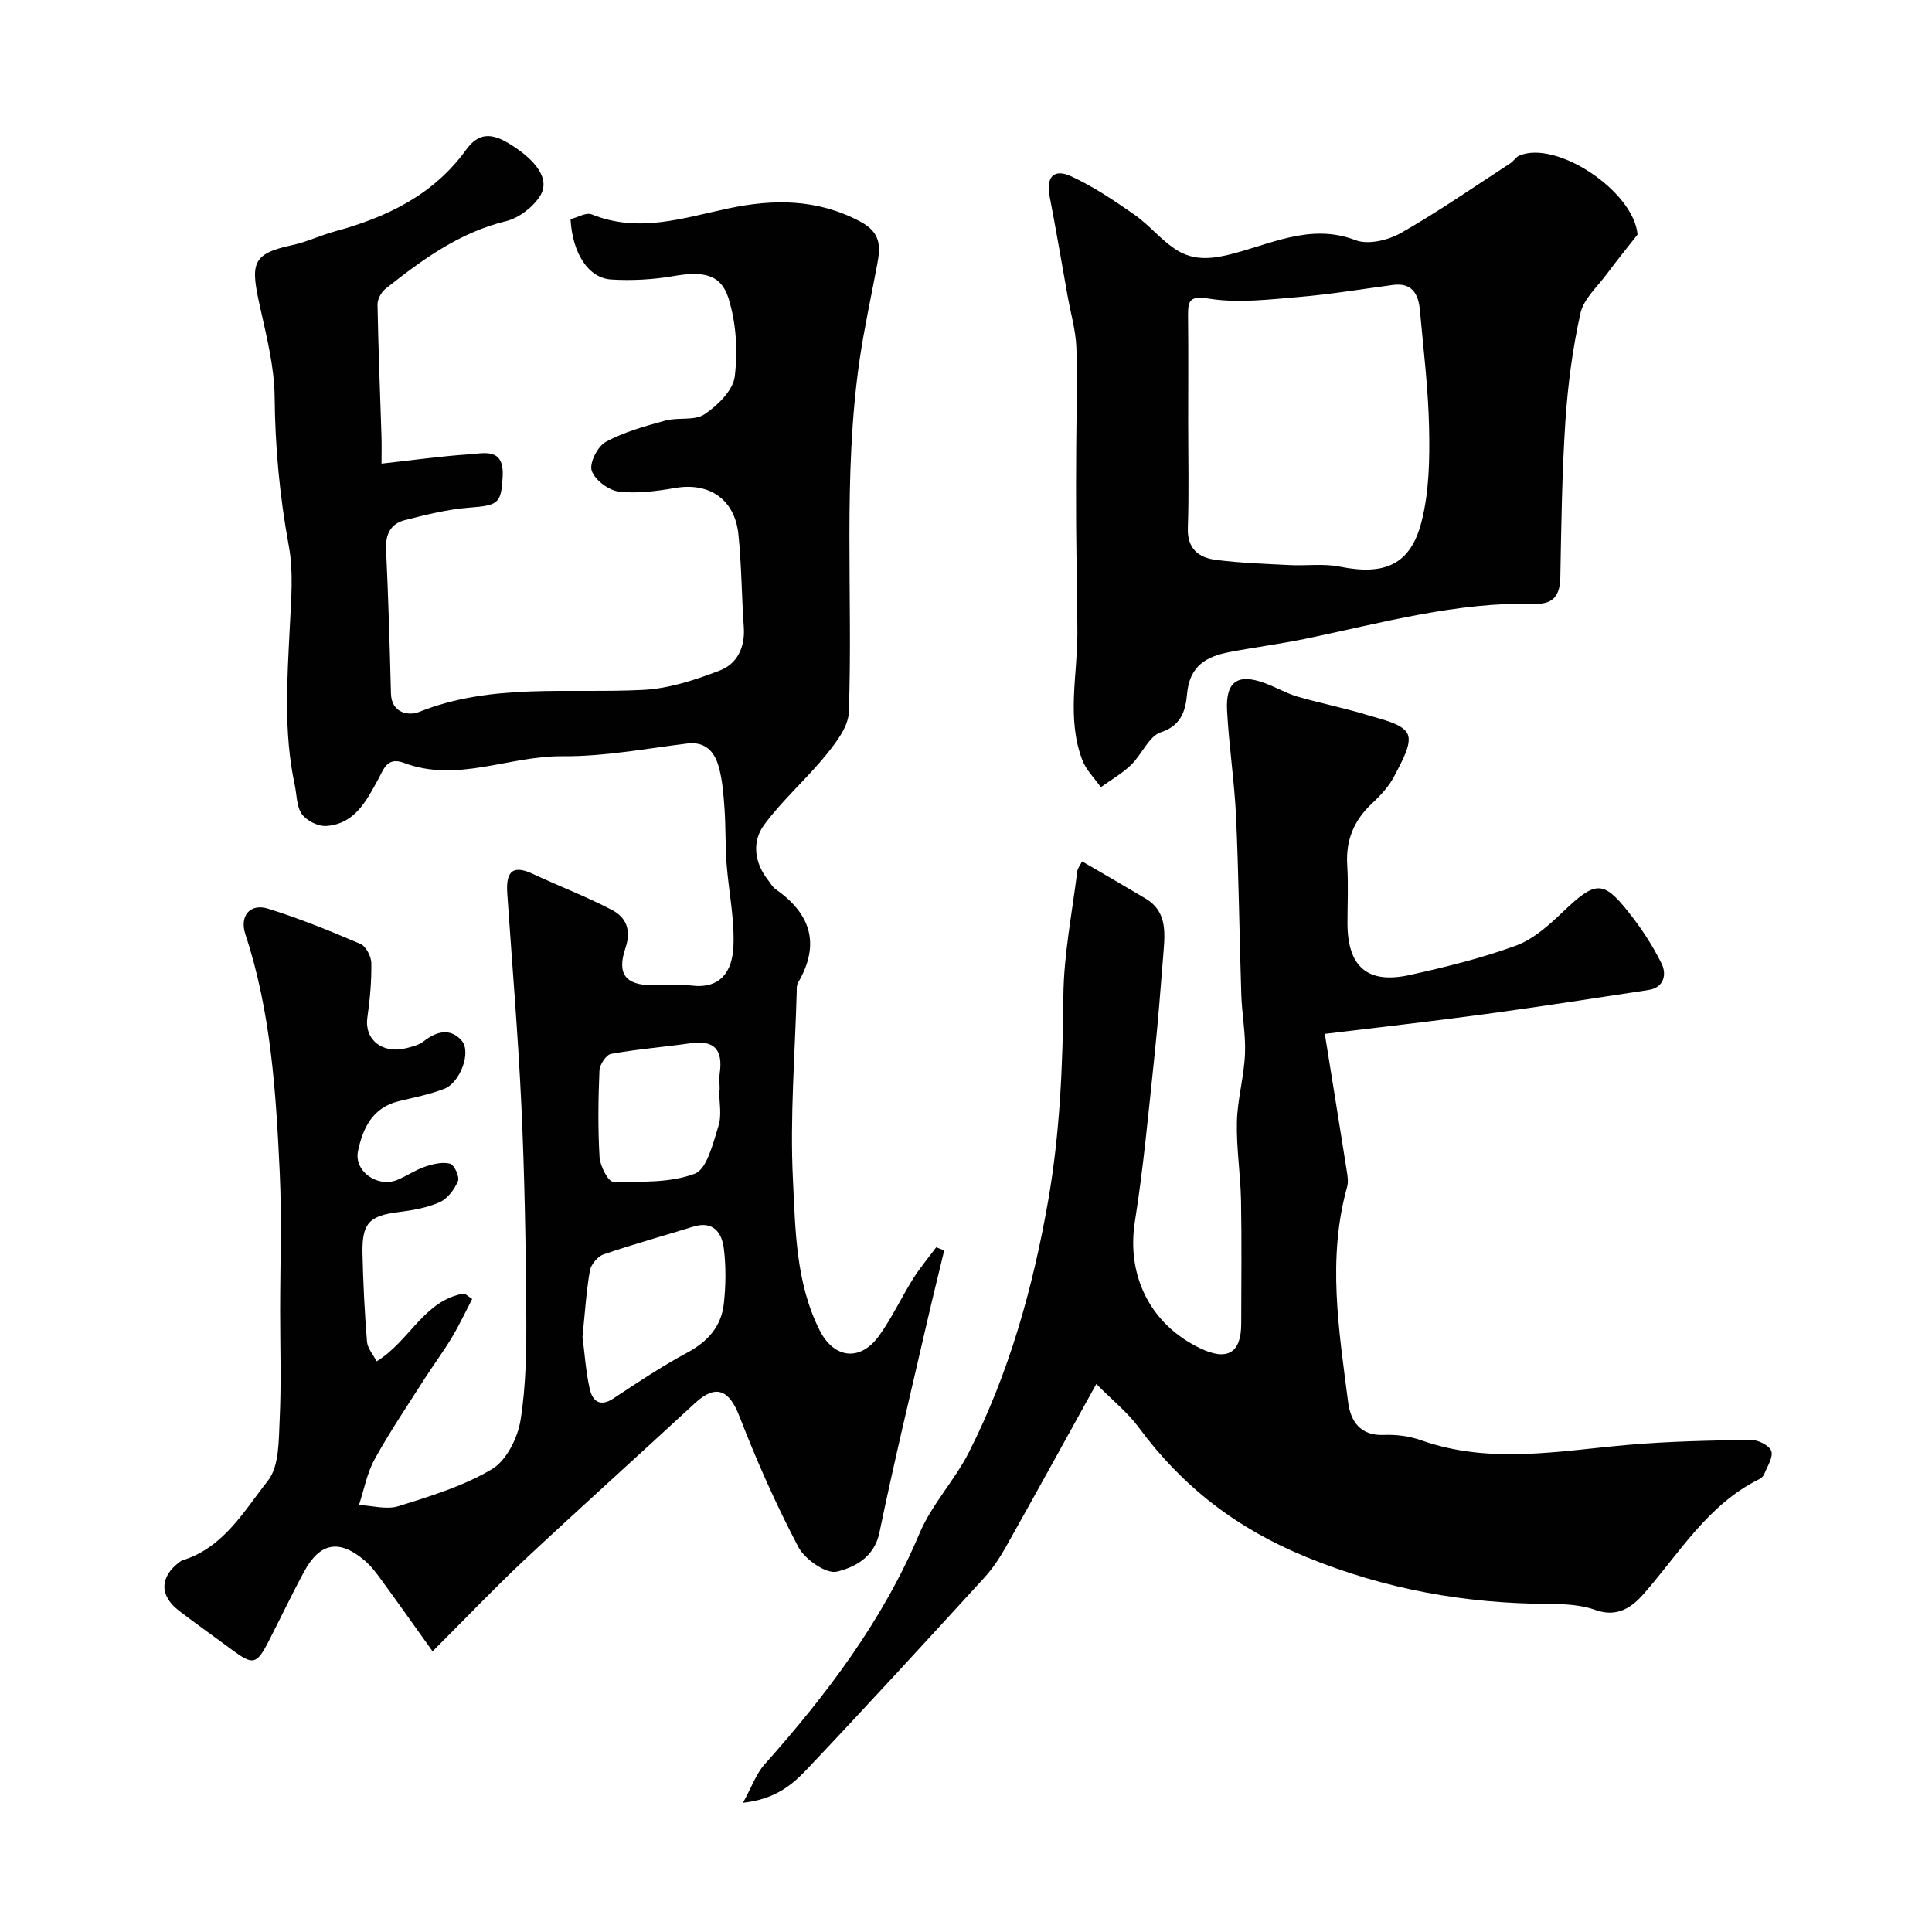
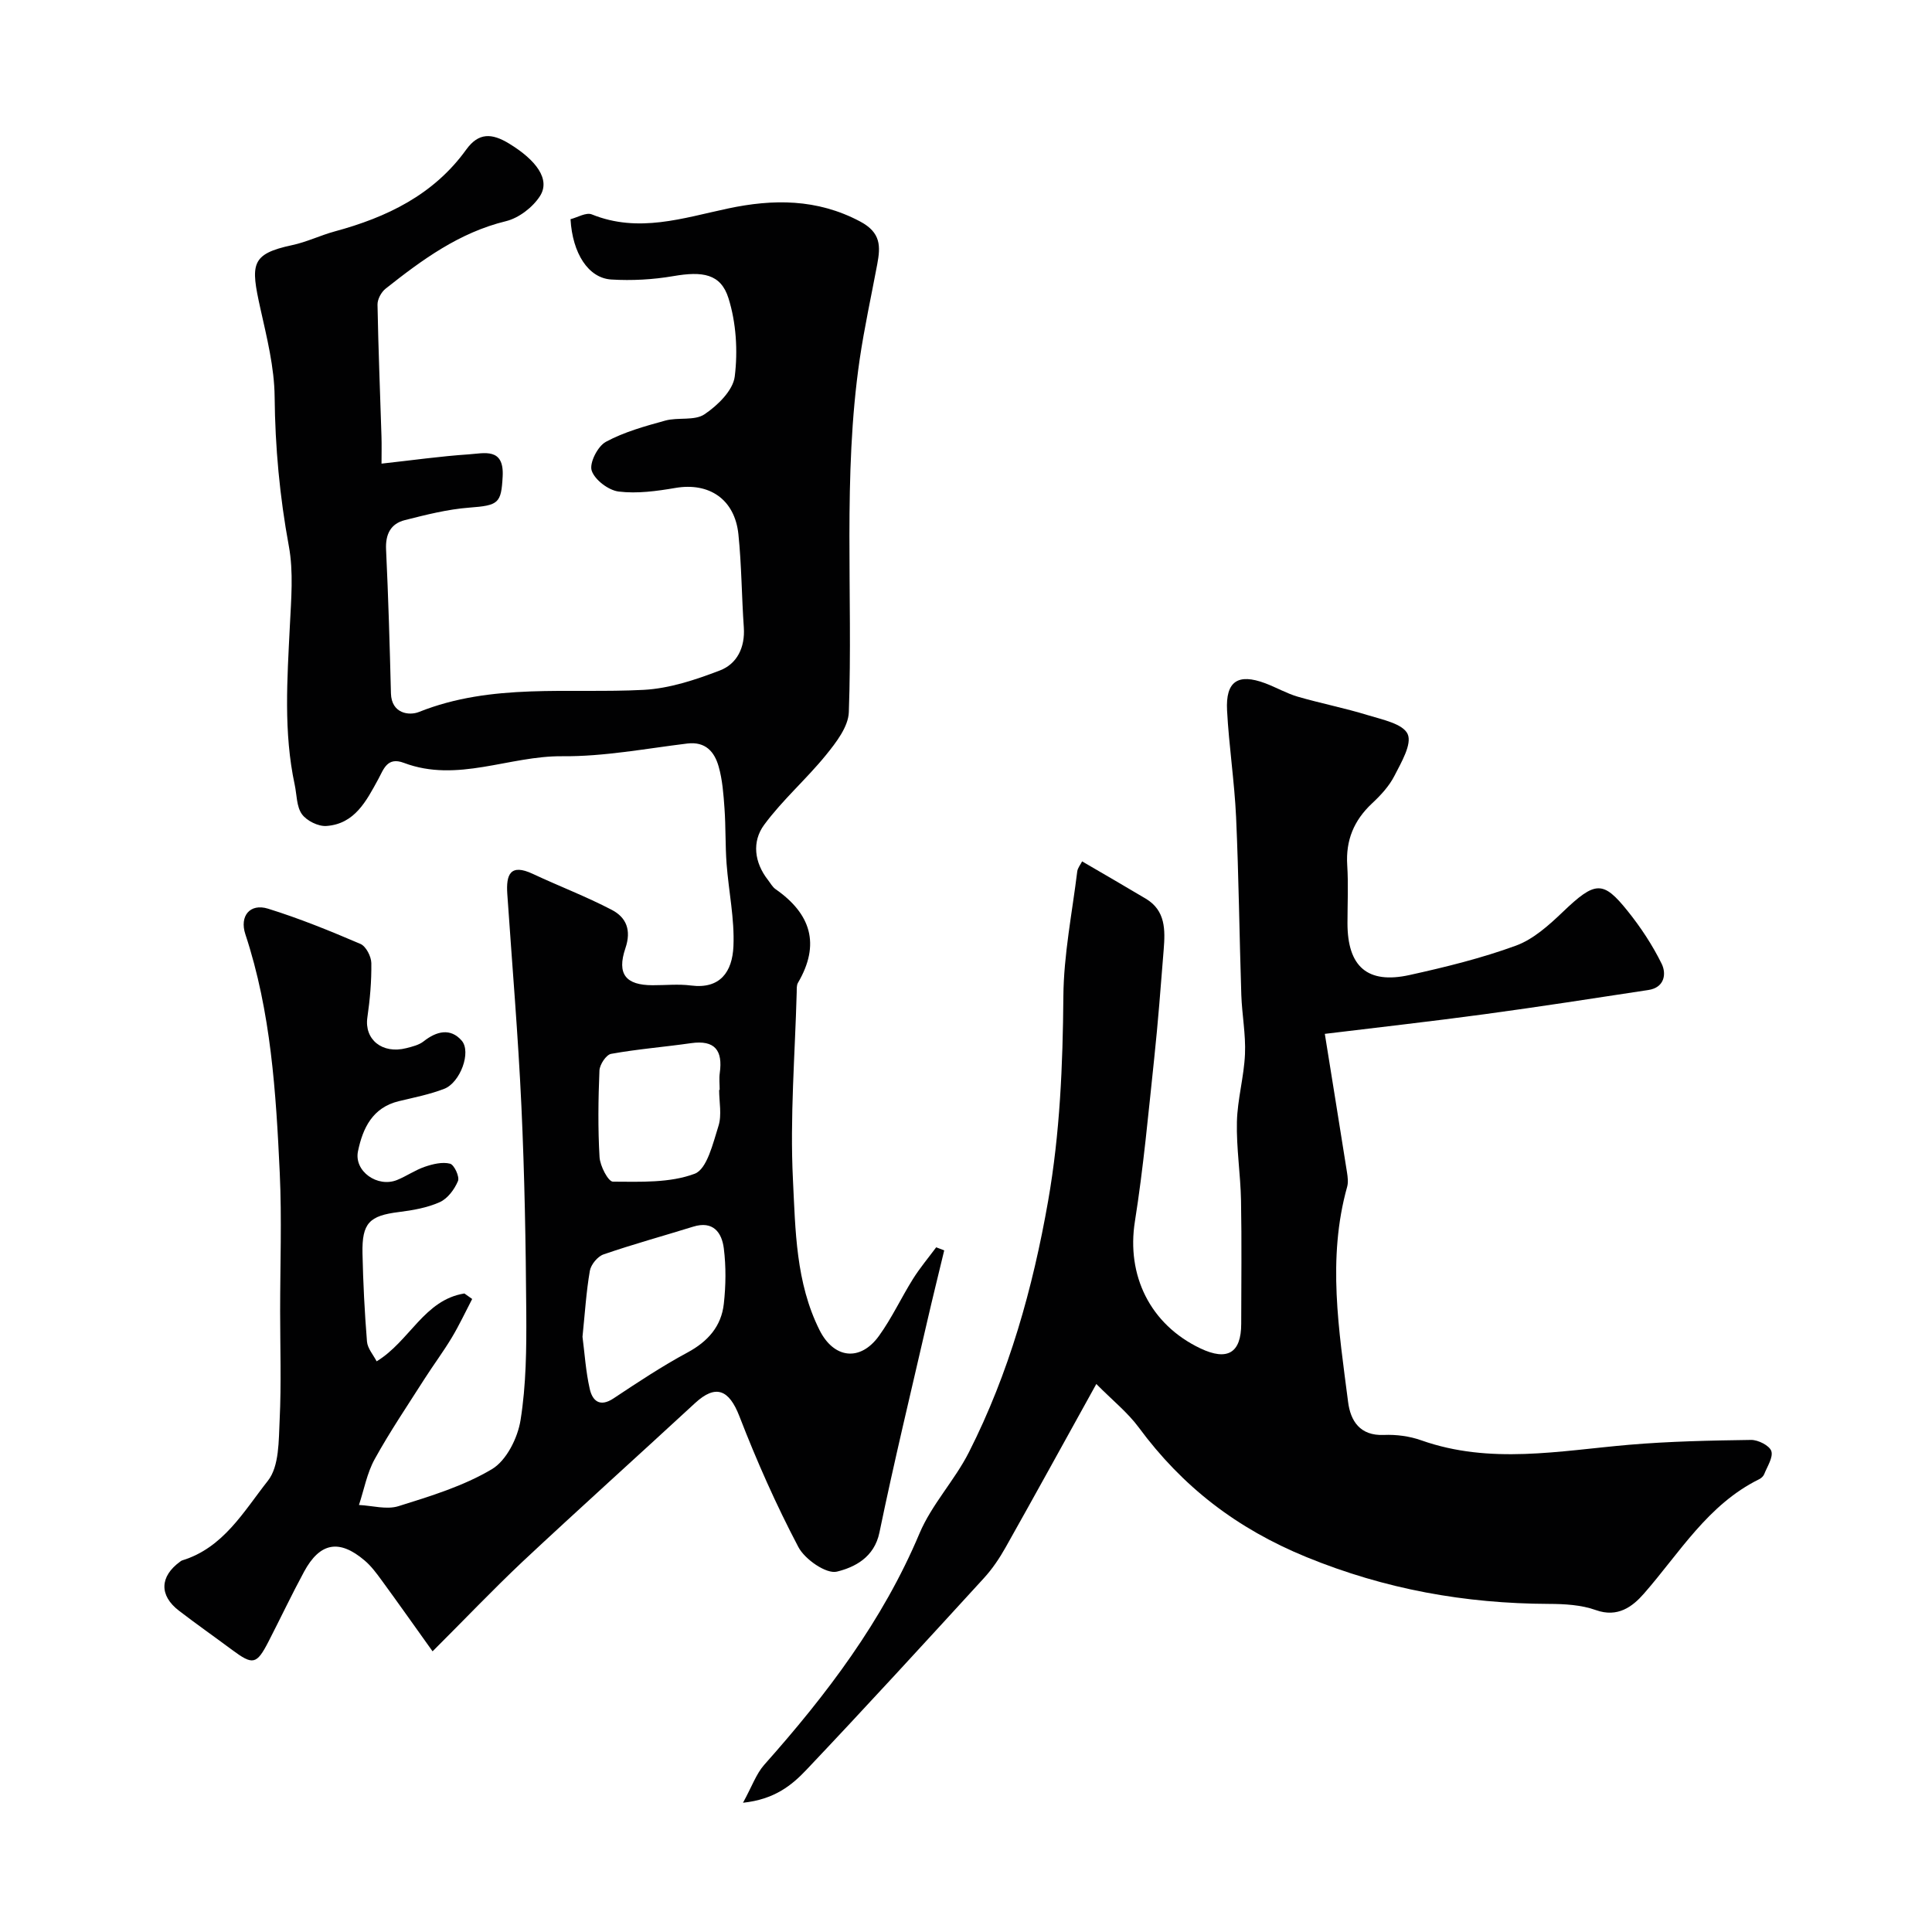
<svg xmlns="http://www.w3.org/2000/svg" enable-background="new 0 0 400 400" viewBox="0 0 400 400">
  <g fill="#010102">
    <path d="m89.56 341.89c-4.07-5.69-7.26-10.22-10.54-14.7-1.06-1.45-2.16-2.95-3.52-4.1-5.26-4.48-9.27-3.75-12.55 2.32-2.57 4.75-4.88 9.64-7.35 14.44s-3.24 4.94-7.52 1.76c-3.67-2.73-7.41-5.35-11.04-8.14-4.11-3.16-3.97-7.08.24-10.14.13-.1.27-.21.42-.26 8.56-2.6 12.79-10.2 17.76-16.49 2.38-3.01 2.23-8.34 2.44-12.65.36-7.48.1-14.99.1-22.49 0-9.53.36-19.08-.08-28.6-.78-16.67-1.81-33.35-7.12-49.41-1.25-3.79.97-6.45 4.69-5.3 6.51 2.02 12.86 4.61 19.14 7.3 1.14.49 2.23 2.59 2.25 3.97.05 3.75-.28 7.54-.82 11.25-.66 4.55 3.06 7.63 8.06 6.36 1.25-.32 2.63-.65 3.6-1.42 2.67-2.11 5.55-2.8 7.86-.15 2.06 2.36-.3 8.71-3.61 9.99-3 1.16-6.22 1.79-9.37 2.55-5.48 1.31-7.49 5.6-8.48 10.36-.87 4.15 4.04 7.61 8.1 5.96 1.96-.8 3.75-2.06 5.75-2.74 1.65-.56 3.62-1.04 5.21-.63.86.22 2.01 2.71 1.64 3.59-.72 1.72-2.14 3.64-3.77 4.37-2.61 1.17-5.59 1.69-8.48 2.05-6.08.76-7.65 2.25-7.52 8.56.13 6.09.44 12.19.93 18.26.12 1.42 1.31 2.75 2 4.09 6.86-4.18 9.84-12.73 18.17-14.05.54.38 1.07.76 1.61 1.14-1.4 2.68-2.68 5.43-4.23 8.01-1.76 2.93-3.81 5.67-5.65 8.55-3.5 5.5-7.17 10.91-10.31 16.61-1.59 2.88-2.2 6.31-3.25 9.48 2.75.13 5.73 1.02 8.2.24 6.62-2.07 13.43-4.15 19.32-7.65 3-1.78 5.34-6.45 5.93-10.14 1.17-7.3 1.24-14.83 1.19-22.26-.1-14.27-.35-28.54-1.01-42.79-.68-14.65-1.92-29.27-2.92-43.91-.27-3.98.58-6.36 5.29-4.15 5.42 2.54 11.05 4.68 16.35 7.45 2.97 1.55 4.1 4.16 2.81 7.95-1.82 5.38.12 7.64 5.61 7.65 2.67.01 5.37-.28 7.99.06 6.02.77 8.54-2.84 8.77-8.12.25-5.67-.99-11.39-1.42-17.1-.28-3.8-.16-7.63-.43-11.44-.21-2.93-.42-5.92-1.22-8.71-.86-3-2.69-5.19-6.49-4.73-8.61 1.05-17.25 2.71-25.87 2.63-11-.11-21.73 5.56-32.81 1.37-3.45-1.3-4.18 1.33-5.3 3.39-2.46 4.5-4.86 9.26-10.73 9.68-1.68.12-4.08-1.07-5.07-2.44-1.13-1.57-1.05-4.02-1.49-6.08-2.34-10.9-1.55-21.88-1.01-32.88.27-5.51.78-11.2-.21-16.55-1.89-10.26-2.84-20.47-2.94-30.9-.06-6.11-1.61-12.26-2.95-18.29-2.04-9.17-2.03-11.28 6.58-13.12 3.01-.64 5.85-2.03 8.82-2.84 10.75-2.91 20.46-7.56 27.21-16.93 2.57-3.56 5.3-3.44 8.89-1.25 5.62 3.43 8.59 7.41 6.39 10.86-1.49 2.33-4.38 4.55-7.04 5.2-9.7 2.36-17.39 8.01-24.94 13.99-.89.71-1.68 2.18-1.66 3.29.16 9.09.54 18.17.82 27.26.06 1.79.01 3.59.01 5.66 6.38-.7 12.2-1.53 18.05-1.92 3.19-.21 7.37-1.48 7.03 4.59-.3 5.54-.83 5.98-6.92 6.44-4.49.34-8.96 1.48-13.35 2.59-2.91.74-4.01 2.91-3.87 6.04.47 9.94.76 19.88 1.01 29.83.11 4.2 3.79 4.65 5.79 3.85 15.13-6.05 30.93-3.77 46.5-4.58 5.35-.28 10.76-2.08 15.82-4.02 3.55-1.36 5.23-4.77 4.95-8.9-.45-6.43-.46-12.89-1.12-19.29-.75-7.25-6.05-10.79-13.03-9.6-3.87.66-7.92 1.22-11.76.75-2.11-.26-4.96-2.42-5.59-4.34-.51-1.58 1.25-5.04 2.93-5.95 3.79-2.05 8.1-3.24 12.3-4.4 2.65-.73 6.06.08 8.12-1.3 2.72-1.82 5.91-4.94 6.27-7.82.66-5.31.3-11.14-1.3-16.23-1.59-5.06-5.36-5.61-11.43-4.56-4.2.72-8.57.96-12.82.7-4.78-.29-8.05-5.44-8.45-12.49 1.44-.36 3.25-1.47 4.41-.99 9.66 3.91 18.85.76 28.22-1.23 9.3-1.97 18.39-2.04 27.3 2.68 4.39 2.32 4.26 5.18 3.57 8.89-1.23 6.55-2.66 13.07-3.63 19.65-3.54 24.27-1.38 48.72-2.25 73.07-.11 3.03-2.63 6.28-4.73 8.87-4.05 4.99-9 9.29-12.8 14.45-2.56 3.47-2.05 7.79.79 11.42.51.65.92 1.44 1.57 1.9 7.32 5.1 9.32 11.41 4.64 19.39-.31.52-.24 1.29-.26 1.95-.35 12.93-1.42 25.9-.78 38.79.52 10.49.58 21.33 5.51 31.17 2.96 5.9 8.42 6.58 12.31 1.18 2.66-3.69 4.6-7.89 7.02-11.76 1.44-2.3 3.2-4.39 4.82-6.57.55.21 1.1.43 1.66.64-1.18 4.91-2.4 9.81-3.53 14.73-3.35 14.55-6.86 29.06-9.88 43.67-1.07 5.2-5.18 7.22-8.81 8.11-2.19.54-6.64-2.54-7.98-5.1-4.61-8.75-8.64-17.85-12.21-27.08-2.14-5.51-4.88-6.68-9.18-2.71-11.9 10.99-23.95 21.82-35.77 32.88-6.15 5.81-12.02 11.98-18.57 18.51zm31.04-65.13c.44 3.37.67 7.15 1.5 10.8.55 2.44 2.07 3.86 4.93 1.96 5-3.32 10.03-6.66 15.31-9.5 4.23-2.28 7.01-5.43 7.52-10.09.42-3.78.47-7.69 0-11.45-.41-3.3-2.21-5.8-6.35-4.51-6.18 1.92-12.43 3.63-18.55 5.74-1.23.42-2.62 2.11-2.84 3.41-.75 4.35-1.02 8.79-1.52 13.64zm28.29-51.11h.11c0-1.16-.14-2.35.02-3.49.65-4.66-.98-6.9-5.98-6.18-5.5.79-11.06 1.22-16.52 2.21-1.01.18-2.36 2.21-2.41 3.44-.25 5.98-.33 11.98.02 17.95.11 1.82 1.79 5.06 2.77 5.07 5.69.02 11.77.3 16.93-1.64 2.56-.96 3.79-6.33 4.93-9.92.71-2.27.13-4.95.13-7.44z" />
-     <path d="m226.98 286.54c-6.89 12.44-12.78 23.17-18.78 33.83-1.27 2.26-2.76 4.47-4.5 6.37-12.17 13.3-24.35 26.6-36.75 39.69-3.03 3.2-6.61 6.12-13.12 6.81 1.86-3.39 2.73-5.97 4.39-7.85 12.91-14.51 24.52-29.79 32.15-47.91 2.52-5.98 7.28-10.98 10.24-16.82 8.31-16.4 13.22-33.93 16.39-52 2.46-14.03 3.04-28.15 3.16-42.38.07-8.62 1.81-17.23 2.87-25.84.09-.74.67-1.42 1.01-2.1 4.5 2.63 8.86 5.14 13.18 7.72 4.13 2.46 4.03 6.51 3.71 10.54-.6 7.54-1.17 15.08-1.97 22.6-1.2 11.24-2.22 22.53-3.99 33.68-1.77 11.14 3.11 21.32 13.56 26.29 5.6 2.66 8.45.95 8.45-5.1.01-8.5.12-17-.04-25.5-.1-5.44-.98-10.88-.85-16.3.11-4.69 1.47-9.34 1.67-14.03.18-4.07-.62-8.16-.76-12.25-.4-12.26-.53-24.54-1.08-36.8-.34-7.38-1.48-14.73-1.87-22.11-.32-6.03 2.26-7.72 7.87-5.63 2.28.85 4.44 2.11 6.76 2.79 4.8 1.39 9.72 2.35 14.49 3.82 3 .92 7.29 1.78 8.27 3.92.94 2.07-1.33 5.89-2.74 8.65-1.09 2.14-2.85 4.04-4.64 5.71-3.75 3.51-5.46 7.63-5.13 12.79.25 3.98.05 8 .05 12 0 8.99 4.12 12.66 12.84 10.74 7.44-1.64 14.91-3.48 22.05-6.09 3.6-1.32 6.81-4.22 9.67-6.95 6.76-6.48 8.36-6.54 13.42-.25 2.72 3.38 5.16 7.08 7.07 10.96 1.03 2.1.58 4.93-2.75 5.43-11.3 1.72-22.6 3.48-33.92 5.01-11.22 1.52-22.48 2.78-33.07 4.07 1.44 8.96 3.03 18.81 4.59 28.66.15.98.29 2.06.04 2.98-4.17 14.88-1.71 29.75.19 44.58.49 3.86 2.42 7.03 7.4 6.82 2.57-.11 5.32.25 7.74 1.11 14.26 5.05 28.61 2.17 42.99.93 8.4-.72 16.86-.89 25.3-1.01 1.46-.02 3.8 1.16 4.19 2.3.43 1.29-.84 3.19-1.47 4.79-.17.43-.62.84-1.05 1.05-10.62 5.24-16.45 15.23-23.86 23.69-2.36 2.7-5.43 5.02-9.95 3.4-3.01-1.08-6.46-1.27-9.72-1.28-17.36-.07-33.85-3.01-50.19-9.69-14.44-5.91-25.67-14.57-34.73-26.85-2.29-3.1-5.4-5.57-8.78-8.99z" />
-     <path d="m339.04 48.56c-2.13 2.72-4.31 5.39-6.36 8.16-1.96 2.65-4.81 5.17-5.47 8.15-1.62 7.31-2.61 14.83-3.11 22.31-.71 10.74-.85 21.52-1.05 32.28-.07 3.66-1.29 5.65-5.19 5.55-16.24-.42-31.75 3.95-47.43 7.21-5.25 1.09-10.59 1.77-15.86 2.78-4.81.92-8.3 2.84-8.81 8.71-.26 2.95-.97 6.47-5.38 7.88-2.52.81-3.97 4.63-6.21 6.78-1.85 1.78-4.15 3.09-6.25 4.61-1.3-1.86-3.05-3.54-3.83-5.6-3.29-8.61-1.02-17.51-1.03-26.3-.01-7.52-.21-15.04-.26-22.56-.04-5.39-.01-10.77.02-16.16.03-6.82.29-13.65.03-20.45-.14-3.55-1.18-7.07-1.81-10.6-1.23-6.88-2.4-13.77-3.72-20.63-.76-3.96.77-5.85 4.4-4.2 4.64 2.11 8.95 5.04 13.16 7.97 2.95 2.06 5.3 5 8.28 7.02 3.28 2.23 6.59 2.36 10.97 1.33 8.57-2.01 17-6.74 26.54-3.07 2.6 1 6.76 0 9.39-1.5 7.77-4.43 15.13-9.55 22.64-14.43.68-.44 1.15-1.29 1.87-1.59 7.7-3.26 23.66 7.34 24.47 16.35zm-93.04 38.79c0 7.33.18 14.66-.07 21.98-.14 4.3 2.26 6.12 5.78 6.58 5.05.65 10.17.82 15.26 1.08 3.48.18 7.08-.35 10.44.33 9.31 1.87 14.66-.4 16.93-9.41 1.55-6.14 1.67-12.78 1.54-19.18-.16-8.19-1.17-16.37-1.91-24.55-.3-3.31-1.62-5.72-5.61-5.18-6.48.87-12.95 1.94-19.46 2.49-6.12.51-12.42 1.29-18.4.37-4.05-.63-4.57.13-4.53 3.52.09 7.31.03 14.64.03 21.97z" />
+     <path d="m226.98 286.54c-6.89 12.44-12.78 23.17-18.78 33.83-1.27 2.26-2.76 4.47-4.5 6.37-12.17 13.3-24.35 26.6-36.75 39.69-3.03 3.2-6.61 6.12-13.12 6.81 1.86-3.39 2.73-5.97 4.39-7.85 12.91-14.51 24.52-29.79 32.15-47.91 2.52-5.98 7.28-10.98 10.24-16.82 8.31-16.4 13.22-33.93 16.39-52 2.46-14.03 3.04-28.15 3.16-42.38.07-8.62 1.81-17.23 2.87-25.84.09-.74.67-1.42 1.01-2.1 4.5 2.63 8.86 5.14 13.18 7.72 4.13 2.46 4.03 6.51 3.71 10.54-.6 7.54-1.17 15.08-1.97 22.6-1.2 11.24-2.22 22.53-3.99 33.68-1.77 11.14 3.11 21.32 13.56 26.29 5.6 2.66 8.45.95 8.45-5.1.01-8.5.12-17-.04-25.5-.1-5.44-.98-10.88-.85-16.3.11-4.69 1.47-9.34 1.67-14.03.18-4.07-.62-8.16-.76-12.25-.4-12.26-.53-24.54-1.08-36.8-.34-7.38-1.48-14.73-1.87-22.11-.32-6.03 2.26-7.72 7.87-5.63 2.28.85 4.44 2.11 6.76 2.79 4.8 1.39 9.72 2.35 14.49 3.82 3 .92 7.29 1.78 8.27 3.92.94 2.07-1.33 5.89-2.74 8.65-1.09 2.14-2.85 4.04-4.64 5.71-3.75 3.51-5.46 7.63-5.13 12.79.25 3.98.05 8 .05 12 0 8.99 4.12 12.66 12.84 10.74 7.44-1.64 14.91-3.48 22.05-6.09 3.6-1.32 6.81-4.22 9.67-6.95 6.76-6.48 8.36-6.54 13.42-.25 2.72 3.38 5.16 7.08 7.07 10.96 1.03 2.1.58 4.93-2.75 5.43-11.3 1.72-22.6 3.48-33.92 5.01-11.22 1.52-22.48 2.78-33.07 4.07 1.44 8.96 3.03 18.81 4.59 28.66.15.98.29 2.06.04 2.98-4.17 14.88-1.71 29.75.19 44.58.49 3.86 2.42 7.03 7.4 6.82 2.57-.11 5.32.25 7.74 1.11 14.26 5.05 28.61 2.17 42.99.93 8.4-.72 16.86-.89 25.3-1.01 1.46-.02 3.8 1.16 4.19 2.3.43 1.29-.84 3.19-1.47 4.79-.17.43-.62.84-1.05 1.05-10.62 5.24-16.45 15.23-23.86 23.69-2.36 2.7-5.43 5.02-9.95 3.4-3.01-1.08-6.46-1.27-9.72-1.28-17.36-.07-33.85-3.01-50.19-9.69-14.44-5.91-25.67-14.57-34.73-26.85-2.29-3.1-5.4-5.57-8.78-8.99" />
  </g>
</svg>